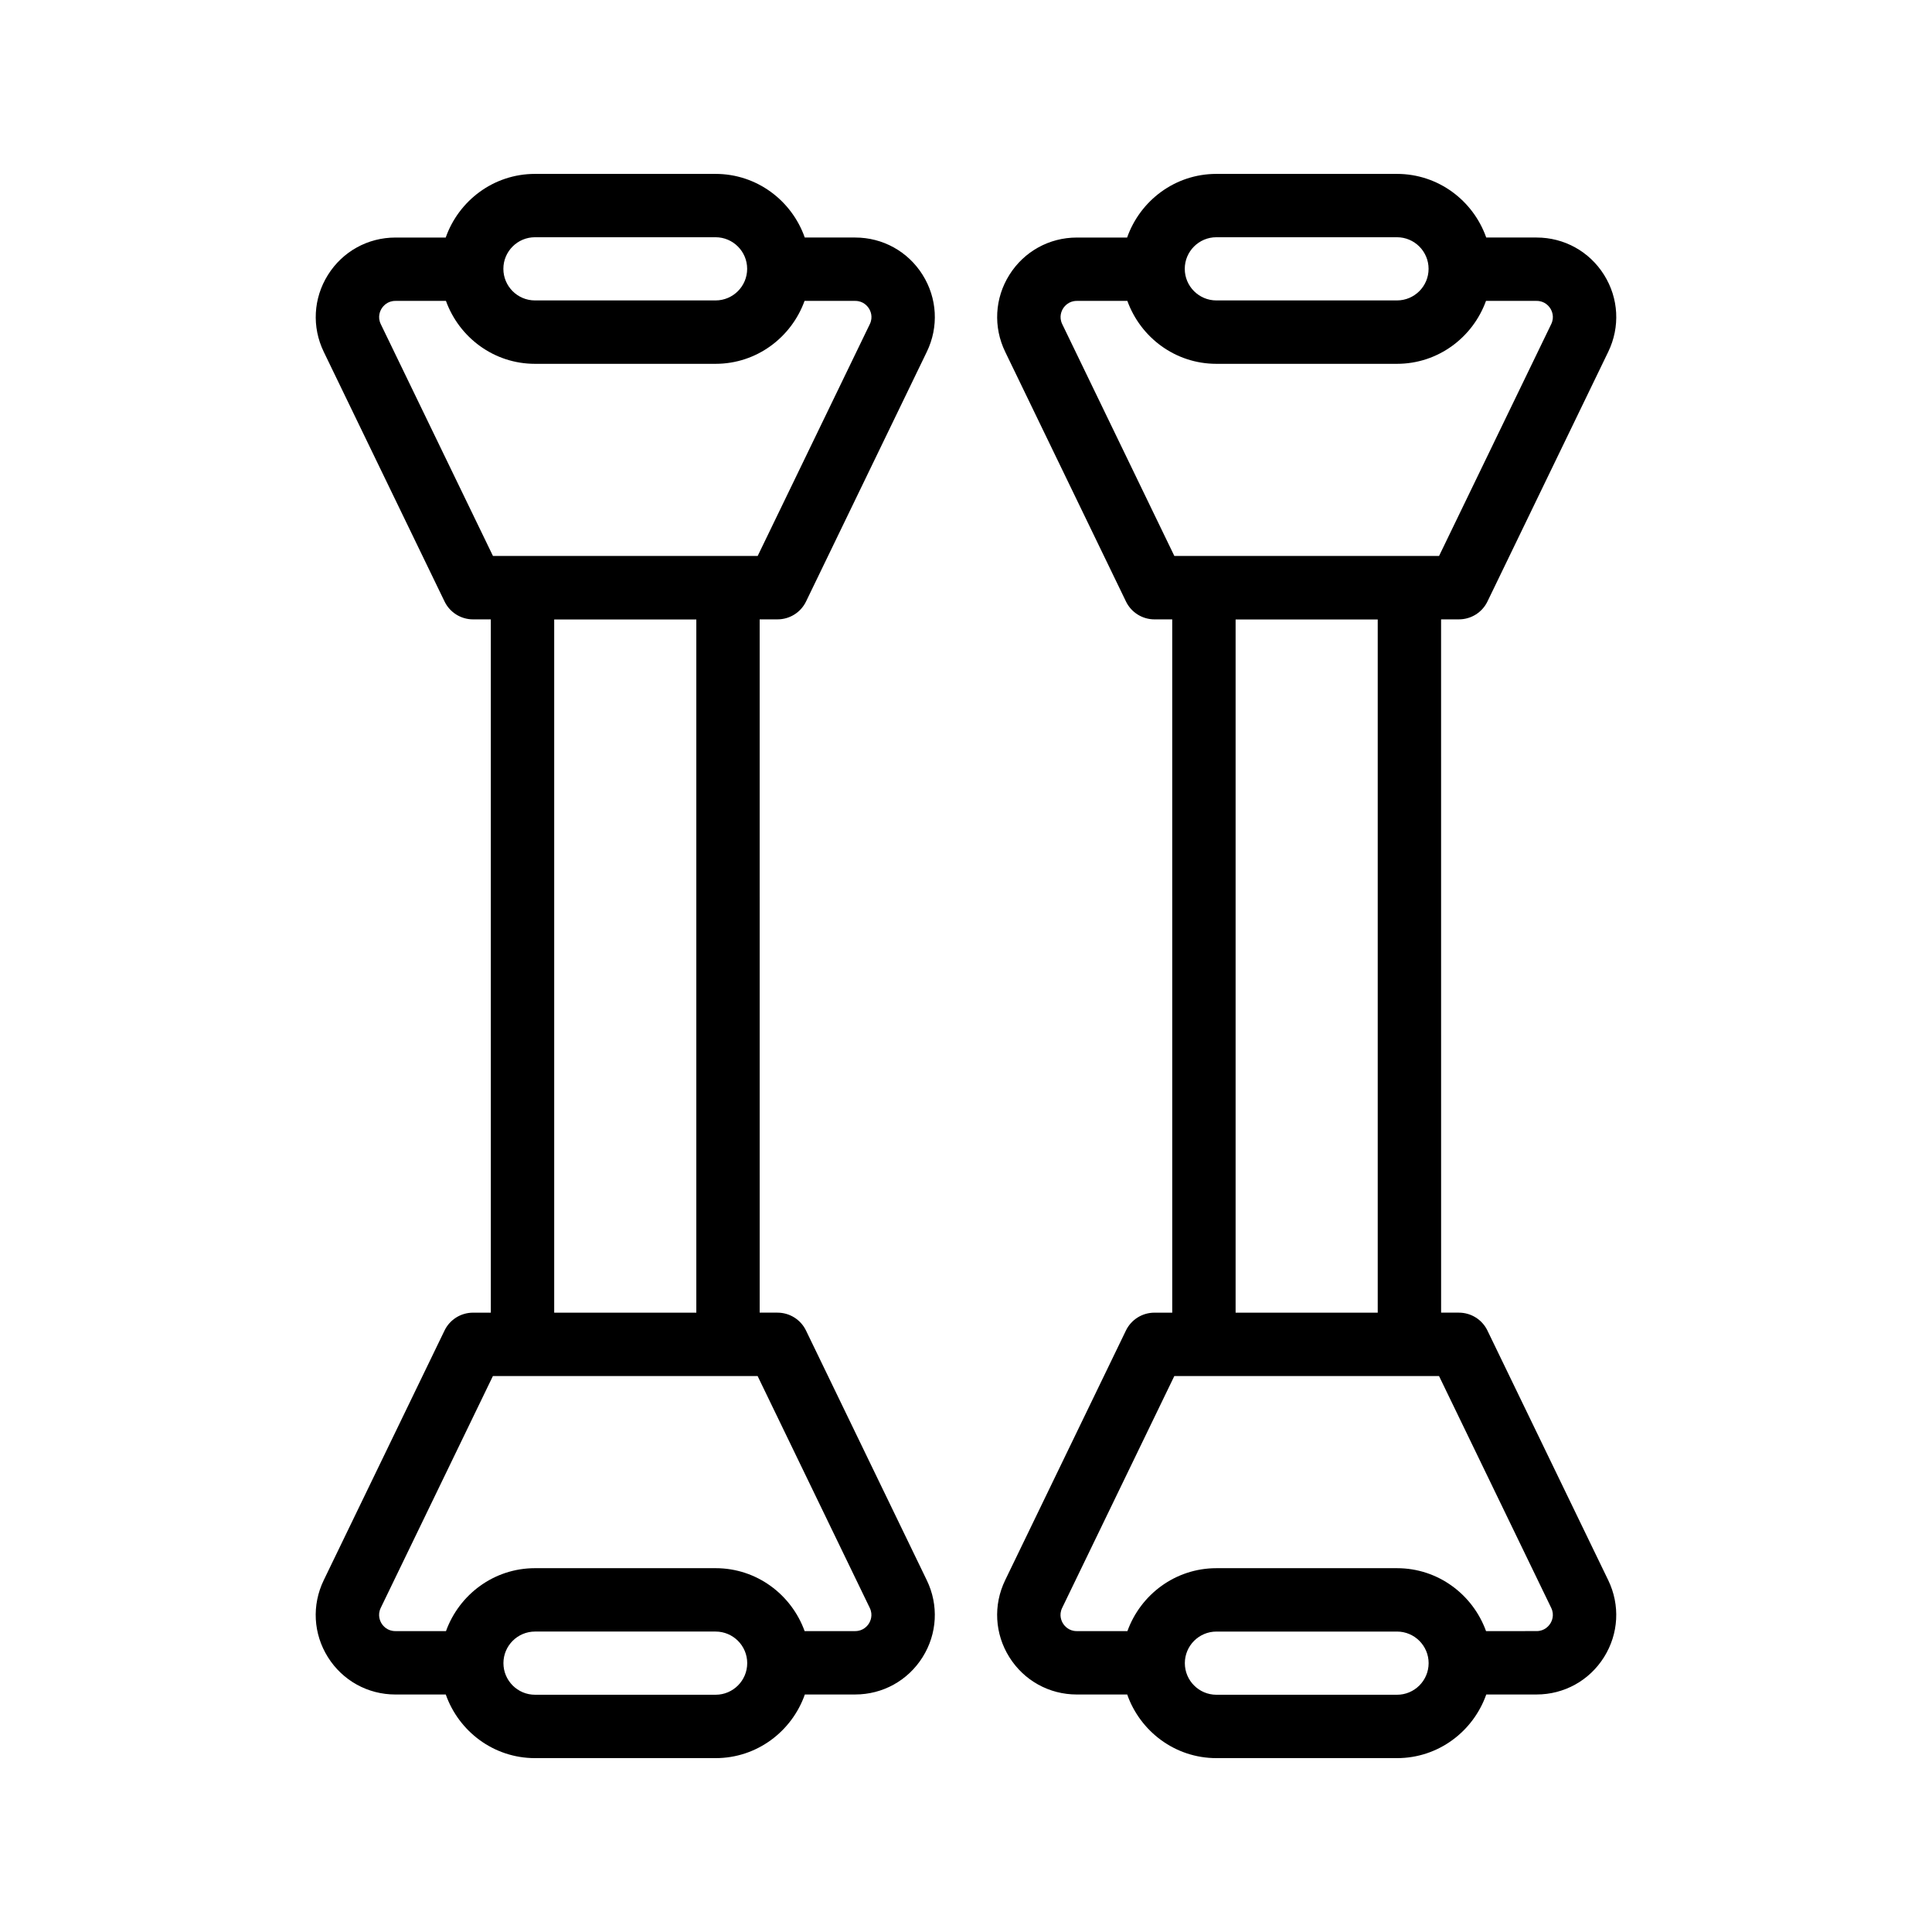
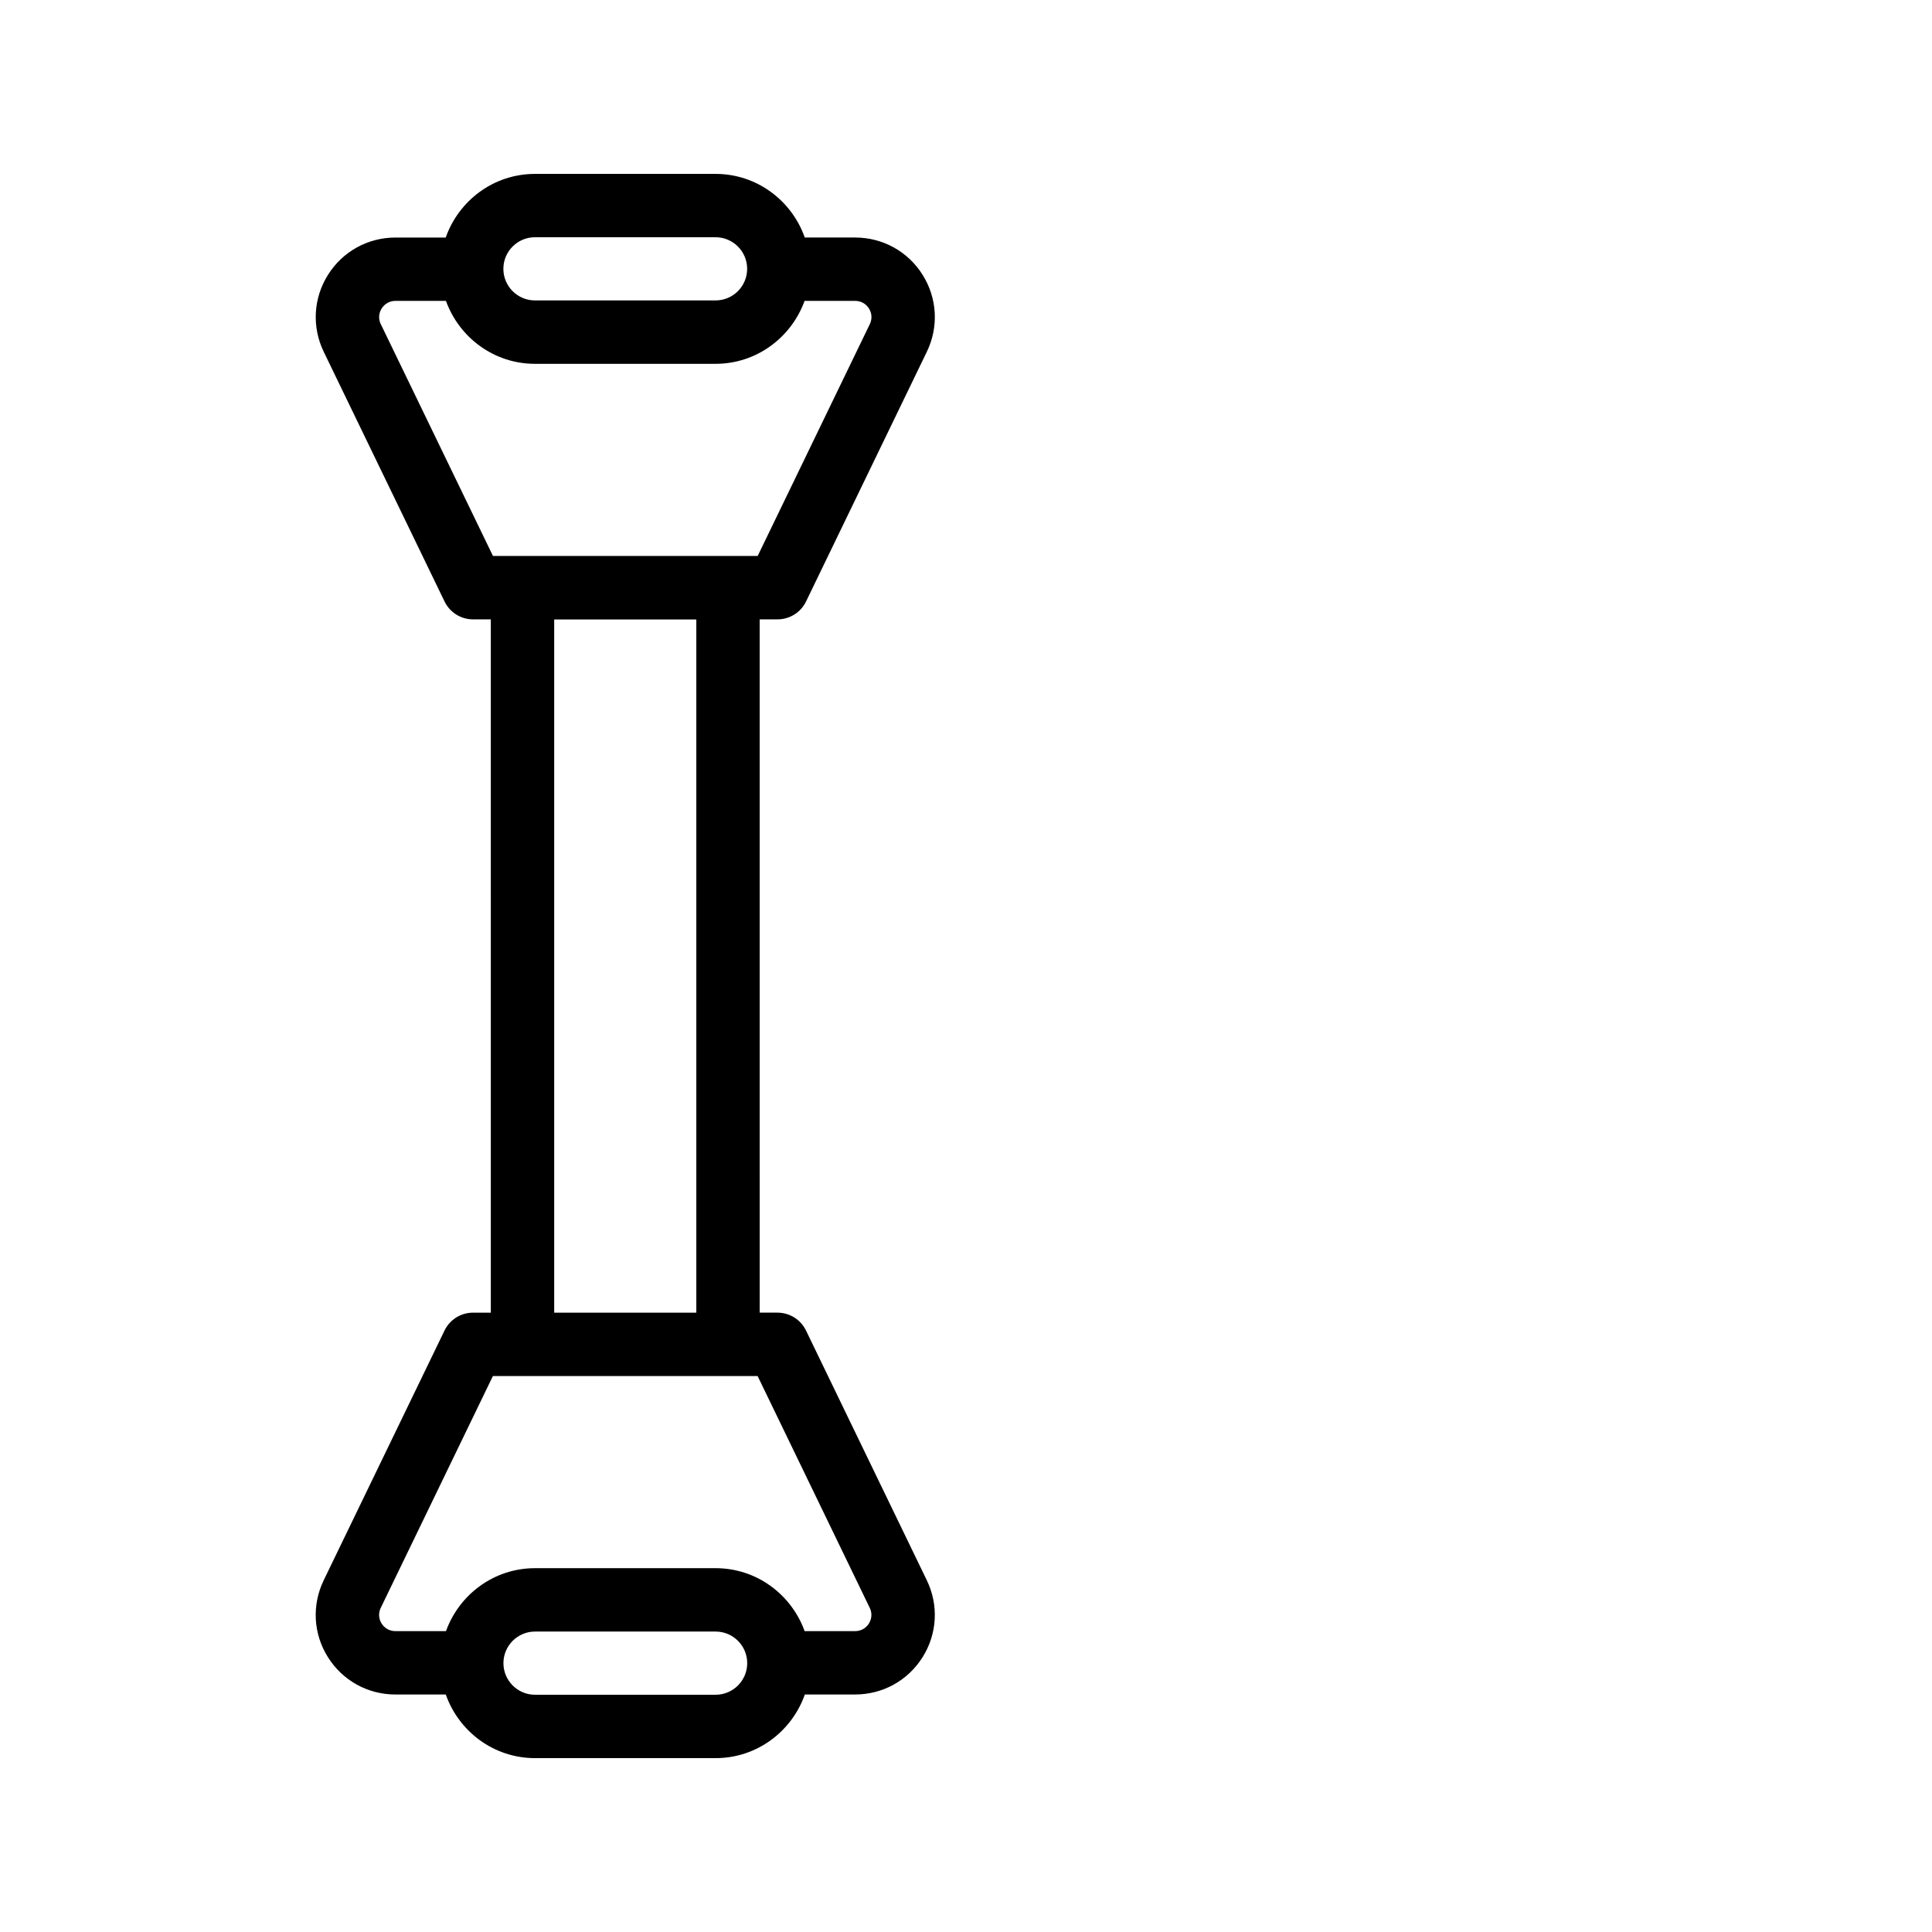
<svg xmlns="http://www.w3.org/2000/svg" fill="#000000" width="800px" height="800px" version="1.1" viewBox="144 144 512 512">
  <g>
-     <path d="m449.94 491.87c-3.223 0-6.16 1.84-7.559 4.738l-32.012 66.18c-3.18 6.578-2.762 14.199 1.125 20.387 3.879 6.188 10.555 9.883 17.859 9.883h13.367c3.445 9.785 12.691 16.863 23.645 16.863h47.863c10.949 0 20.195-7.078 23.648-16.867h13.336c7.305 0 13.988-3.695 17.867-9.887 3.887-6.188 4.305-13.805 1.125-20.387l-32.02-66.176c-1.402-2.898-4.336-4.738-7.559-4.738h-4.715l-0.008-183.73h4.731c3.223 0 6.16-1.84 7.559-4.738l32.012-66.172c3.18-6.578 2.773-14.199-1.113-20.387-3.879-6.191-10.562-9.891-17.867-9.891h-13.359c-3.449-9.785-12.695-16.863-23.656-16.863h-47.863c-10.953 0-20.199 7.078-23.648 16.867h-13.336c-7.305 0-13.988 3.699-17.867 9.891-3.887 6.188-4.297 13.809-1.113 20.383l32.012 66.176c1.402 2.898 4.336 4.738 7.559 4.738h4.699l0.004 183.73zm16.406-285h47.863c4.625 0 8.379 3.754 8.379 8.371 0 4.621-3.754 8.375-8.379 8.375h-47.863c-4.617 0-8.371-3.754-8.371-8.375 0-4.613 3.754-8.371 8.371-8.371zm-40.844 23.027c-0.934-1.926-0.156-3.543 0.223-4.144 0.379-0.605 1.492-2.012 3.641-2.012h13.395c3.504 9.691 12.707 16.676 23.586 16.676h47.863c10.887 0 20.09-6.984 23.594-16.676h13.418c2.148 0 3.262 1.406 3.641 2.012 0.379 0.602 1.156 2.219 0.223 4.148l-29.719 61.434h-70.152zm88.727 363.23h-47.863c-4.617 0-8.371-3.754-8.371-8.375 0-4.617 3.754-8.371 8.371-8.371h47.863c4.617 0 8.371 3.754 8.371 8.371 0 4.621-3.758 8.375-8.371 8.375zm40.852-23.035c0.934 1.93 0.156 3.547-0.23 4.152-0.379 0.602-1.492 2.012-3.641 2.012l-13.395 0.004c-3.504-9.691-12.707-16.676-23.59-16.676h-47.863c-10.883 0-20.086 6.984-23.586 16.676h-13.426c-2.148 0-3.254-1.406-3.633-2.008-0.387-0.605-1.164-2.223-0.23-4.152l29.719-61.434h70.152zm-83.633-261.93h37.664v183.71h-37.664z" />
    <path d="m269.36 491.87c-3.223 0-6.16 1.84-7.559 4.738l-32.012 66.172c-3.18 6.578-2.773 14.199 1.113 20.387 3.879 6.191 10.562 9.891 17.867 9.891h13.367c3.449 9.785 12.695 16.863 23.648 16.863h47.863c10.949 0 20.195-7.078 23.648-16.867h13.336c7.305 0 13.988-3.699 17.867-9.891 3.887-6.188 4.297-13.809 1.113-20.383l-32.012-66.176c-1.402-2.898-4.336-4.738-7.559-4.738h-4.715l-0.004-183.73h4.731c3.223 0 6.16-1.84 7.559-4.738l32.012-66.18c3.18-6.578 2.762-14.199-1.125-20.387-3.879-6.188-10.555-9.883-17.859-9.883h-13.367c-3.445-9.785-12.688-16.863-23.641-16.863h-47.863c-10.953 0-20.199 7.078-23.648 16.867h-13.336c-7.305 0-13.988 3.695-17.867 9.887-3.887 6.188-4.305 13.805-1.125 20.387l32.02 66.176c1.402 2.898 4.336 4.738 7.559 4.738h4.699l0.004 183.73zm16.41-285h47.863c4.617 0 8.371 3.754 8.371 8.371 0 4.621-3.754 8.375-8.371 8.375h-47.863c-4.617 0-8.371-3.754-8.371-8.375-0.004-4.613 3.754-8.371 8.371-8.371zm-40.855 23.035c-0.934-1.93-0.156-3.547 0.23-4.152 0.379-0.602 1.492-2.012 3.641-2.012h13.395c3.504 9.691 12.707 16.676 23.586 16.676h47.863c10.879 0 20.082-6.984 23.586-16.676h13.43c2.148 0 3.254 1.406 3.633 2.008 0.387 0.605 1.164 2.223 0.23 4.152l-29.715 61.434h-70.152zm88.734 363.22h-47.863c-4.617 0-8.371-3.754-8.371-8.375 0-4.617 3.754-8.371 8.371-8.371h47.863c4.617 0 8.371 3.754 8.371 8.371 0 4.621-3.754 8.375-8.371 8.375zm40.844-23.023c0.934 1.926 0.156 3.543-0.223 4.144-0.379 0.605-1.492 2.012-3.641 2.012h-13.395c-3.504-9.691-12.707-16.676-23.59-16.676h-47.863c-10.883 0-20.086 6.984-23.586 16.676h-13.426c-2.148 0-3.262-1.406-3.641-2.012-0.379-0.602-1.156-2.219-0.223-4.148l29.719-61.434h70.152zm-83.625-261.94h37.664v183.71l-37.664-0.004z" />
  </g>
</svg>